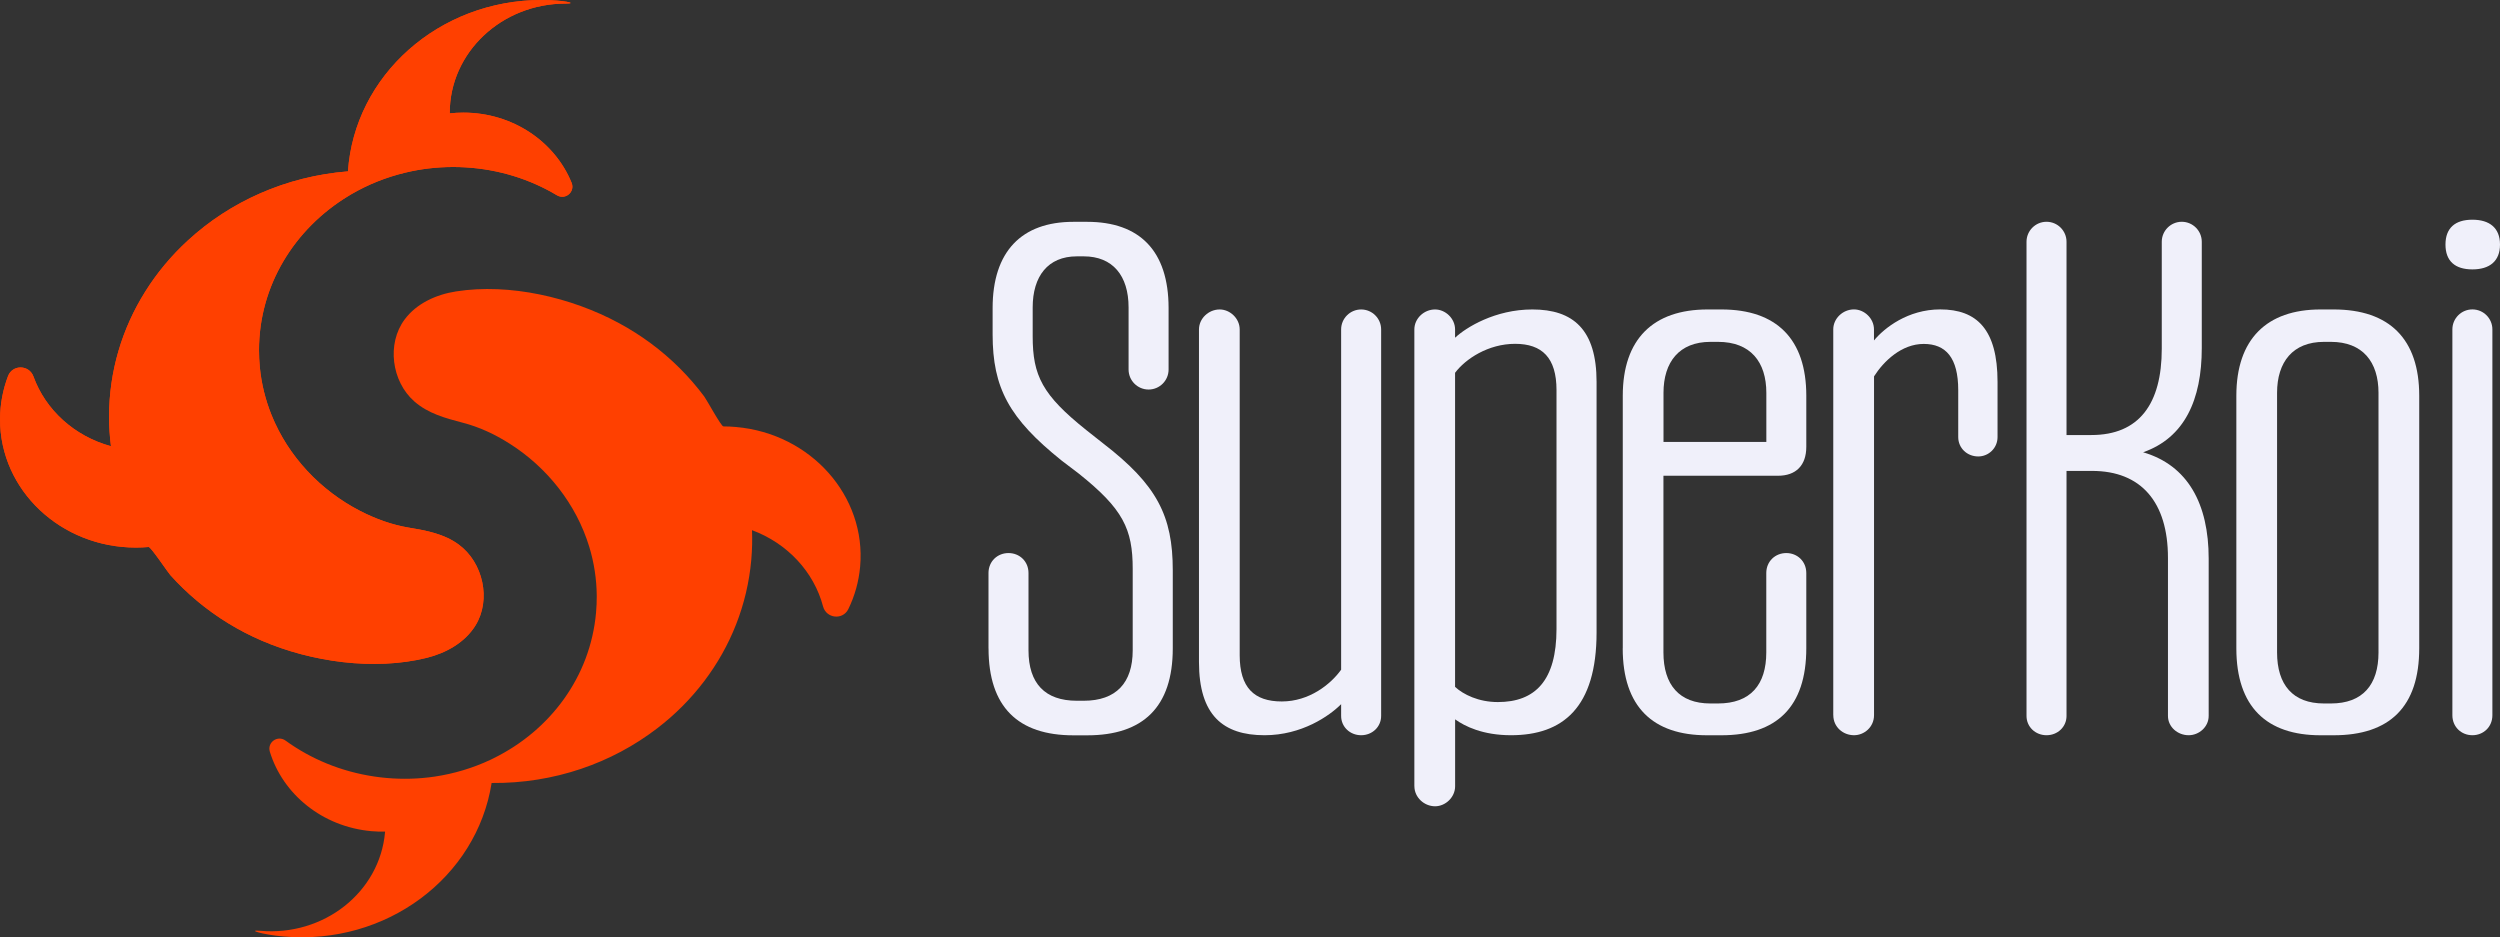
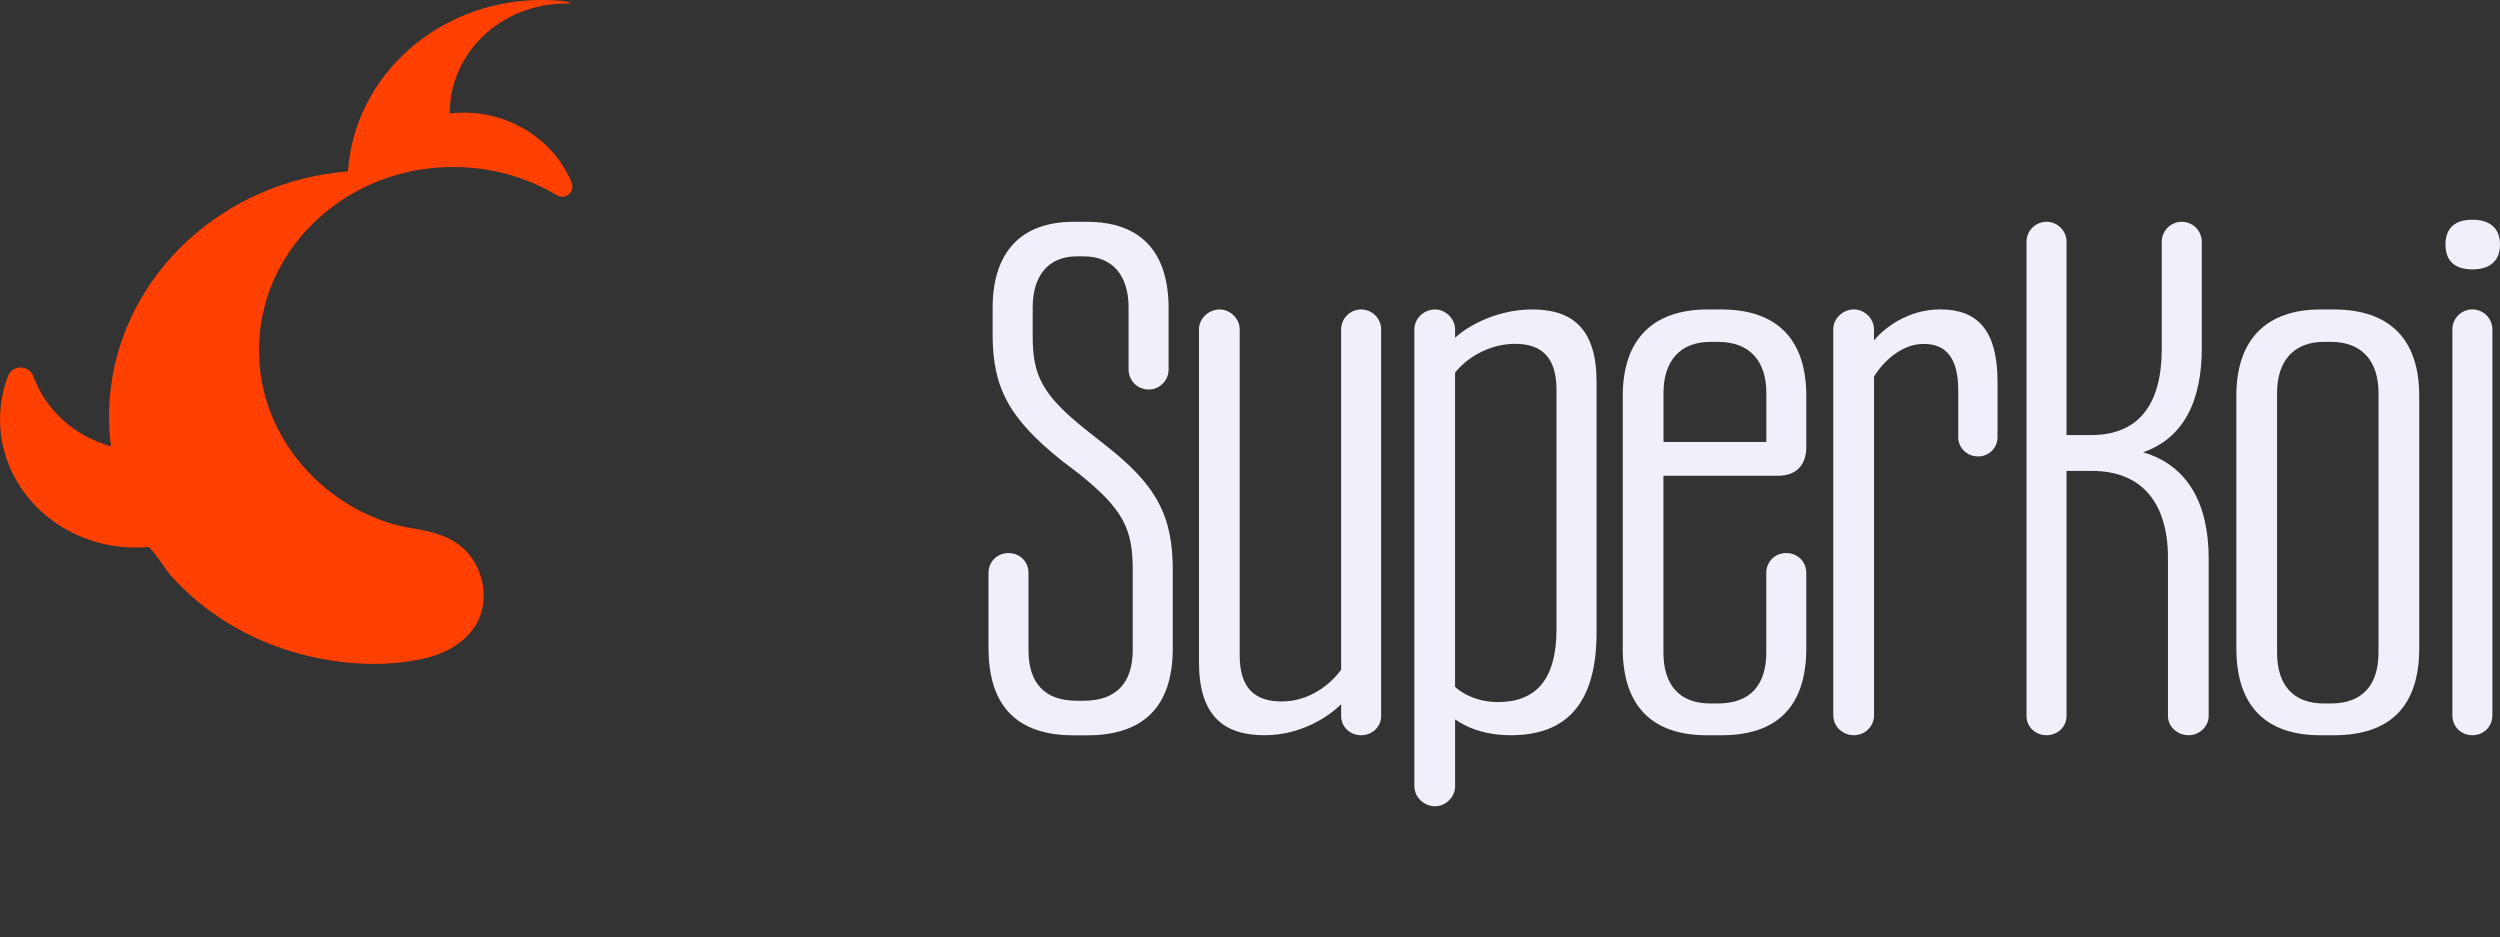
<svg xmlns="http://www.w3.org/2000/svg" id="Layer_2" viewBox="0 0 496.11 185.99">
  <rect x="0" y="0" width="496.11" height="185.99" fill="#333333" stroke="none" />
  <defs>
    <style>      .cls-1 {        fill: #f0f0fa;      }      .cls-2 {        fill: #ff4000;      }    </style>
  </defs>
  <g id="Layer_4">
    <g>
      <g>
        <path class="cls-1" d="M196.16,128.65v-14.93c0-2.33,1.78-3.97,3.97-3.97s3.97,1.64,3.97,3.97v15.34c0,6.57,3.29,10,9.59,10h1.37c6.44,0,9.72-3.56,9.72-10v-16.16c0-7.94-1.92-11.91-10.68-18.9l-3.42-2.6c-10.41-8.35-13.7-14.38-13.7-25.06v-5.2c0-11.23,5.75-17.12,16.02-17.12h2.74c10.41,0,16.16,5.75,16.16,17.12v12.19c0,2.19-1.78,3.97-3.97,3.97s-3.97-1.78-3.97-3.97v-12.33c0-6.3-3.15-10.13-8.9-10.13h-1.37c-5.75,0-8.76,3.97-8.76,10.13v5.75c0,7.81,1.92,11.64,10.68,18.63l3.29,2.6c10.68,8.22,13.83,14.38,13.83,25.2v15.48c0,11.64-5.89,17.26-16.98,17.26h-2.74c-10.96,0-16.84-5.61-16.84-17.26Z" />
        <path class="cls-1" d="M237.93,131.39v-66.01c0-2.19,1.92-3.97,4.11-3.97,2.05,0,3.97,1.78,3.97,3.97v64.64c0,6.44,2.88,9.18,8.35,9.18s9.72-3.42,11.78-6.3v-67.52c0-2.19,1.78-3.97,3.97-3.97s3.97,1.78,3.97,3.97v76.69c0,2.19-1.78,3.83-3.97,3.83s-3.97-1.64-3.97-3.83v-2.33c-2.33,2.33-7.81,6.16-15.2,6.16-8.22,0-13.01-3.97-13.01-14.52Z" />
        <path class="cls-1" d="M280.67,156.04v-90.66c0-2.19,1.92-3.97,4.11-3.97,2.05,0,3.97,1.78,3.97,3.97v1.64c2.19-2.05,7.94-5.61,15.34-5.61,8.08,0,12.74,3.97,12.74,14.38v49.71c0,14.93-6.71,20.4-16.98,20.4-5.62,0-9.18-1.78-11.09-3.15v13.28c0,2.19-1.92,3.97-3.97,3.97-2.19,0-4.11-1.78-4.11-3.97ZM288.75,74v62.31c1.64,1.51,4.66,3.01,8.49,3.01,7.4,0,11.64-4.25,11.64-14.52v-47.39c0-6.44-2.88-9.18-8.22-9.18s-9.86,3.01-11.91,5.75Z" />
        <path class="cls-1" d="M322.03,128.65v-50.12c0-11.23,6.03-17.12,16.84-17.12h2.74c10.96,0,16.84,5.89,16.84,17.12v10.13c0,3.7-2.05,5.75-5.62,5.75h-22.73v35.06c0,6.44,3.15,10.13,9.31,10.13h1.51c6.44,0,9.59-3.7,9.59-10.13v-15.75c0-2.33,1.78-3.97,3.97-3.97s3.97,1.64,3.97,3.97v14.93c0,11.64-5.89,17.26-16.84,17.26h-2.88c-10.68,0-16.71-5.61-16.71-17.26ZM330.11,87.7h20.41v-9.73c0-6.16-3.15-10.13-9.59-10.13h-1.51c-6.16,0-9.31,3.97-9.31,10.13v9.73Z" />
        <path class="cls-1" d="M363.8,141.93v-76.56c0-2.19,1.92-3.97,4.11-3.97,2.05,0,3.97,1.78,3.97,3.97v2.19c2.05-2.47,6.71-6.16,13.15-6.16,7.26,0,11.37,3.97,11.37,14.38v10.96c0,2.19-1.78,3.84-3.83,3.84-2.19,0-3.97-1.64-3.97-3.84v-9.31c0-6.44-2.46-9.18-6.85-9.18s-7.94,3.42-9.86,6.44v67.24c0,2.33-1.92,3.97-3.97,3.97-2.19,0-4.11-1.64-4.11-3.97Z" />
        <path class="cls-1" d="M402.15,142.07V47.98c0-2.19,1.78-3.97,3.97-3.97s3.97,1.78,3.97,3.97v38.35h4.93c9.45,0,13.97-6.16,13.97-17.12v-21.23c0-2.19,1.78-3.97,3.97-3.97s3.97,1.78,3.97,3.97v21.09c0,10.27-3.42,17.8-11.64,20.68,8.9,2.6,13.01,10.27,13.01,21.09v31.23c0,2.19-1.92,3.83-3.97,3.83-2.19,0-4.11-1.64-4.11-3.83v-31.36c0-11.09-5.34-17.26-15.06-17.26h-5.07v48.62c0,2.19-1.78,3.83-3.97,3.83s-3.97-1.64-3.97-3.83Z" />
        <path class="cls-1" d="M443.79,128.65v-50.12c0-11.23,6.03-17.12,16.71-17.12h2.6c11.09,0,16.98,5.89,16.98,17.12v50.12c0,11.64-5.89,17.26-16.98,17.26h-2.6c-10.68,0-16.71-5.61-16.71-17.26ZM462.55,139.6c6.3,0,9.45-3.7,9.45-10.13v-51.5c0-6.16-3.15-10.13-9.45-10.13h-1.37c-6.16,0-9.31,3.97-9.31,10.13v51.5c0,6.44,3.15,10.13,9.31,10.13h1.37Z" />
        <path class="cls-1" d="M485.29,48.53c0-3.29,1.92-4.93,5.34-4.93s5.48,1.64,5.48,4.93-2.05,4.93-5.48,4.93-5.34-1.64-5.34-4.93ZM486.66,141.93v-76.56c0-2.19,1.78-3.97,3.97-3.97s3.97,1.78,3.97,3.97v76.56c0,2.33-1.78,3.97-3.97,3.97s-3.97-1.64-3.97-3.97Z" />
      </g>
      <g>
        <path class="cls-2" d="M89.25,22.39v.11c.89-.1,1.79-.15,2.7-.15,9.8,0,18.17,5.78,21.48,13.92.73,1.81-1.24,3.48-2.91,2.48-5.32-3.18-11.53-5.16-18.21-5.54-.78-.05-1.58-.07-2.38-.07-3.29,0-6.47.39-9.51,1.12-3.83.92-7.42,2.37-10.7,4.28-.22.13-.43.26-.64.39-10.64,6.46-17.68,17.74-17.68,30.56,0,1.14.05,2.26.16,3.37.32,3.32,1.12,6.51,2.33,9.51,3.32,8.23,9.72,14.98,17.59,19.03,3.08,1.58,6.26,2.74,9.66,3.31,3.48.58,6.96,1.21,9.88,3.35,4.85,3.55,6.5,10.94,3.34,16.05-2.08,3.38-5.81,5.47-9.66,6.43-10.47,2.6-22.94.82-32.74-3.4-4.63-1.99-8.97-4.65-12.84-7.88-1.9-1.59-3.69-3.31-5.34-5.16-.53-.6-3.85-5.59-4.28-5.55-.84.07-1.68.11-2.54.11-14.88,0-26.95-11.37-26.95-25.41,0-3.02.56-5.92,1.58-8.61.89-2.34,4.2-2.27,5.05.08,2.41,6.66,8.17,11.87,15.38,13.83-.25-1.92-.38-3.88-.38-5.86,0-9.05,2.61-17.53,7.16-24.79,2.34-3.75,5.2-7.17,8.48-10.18,8.35-7.69,19.45-12.73,31.77-13.71C70.34,15.01,87.06,0,107.51,0c4.3,0,7.38.71,4.73.71-12.7,0-22.99,9.71-22.99,21.68Z" />
-         <path class="cls-2" d="M89.25,22.39v.11c.89-.1,1.79-.15,2.7-.15,9.8,0,18.17,5.78,21.48,13.92.73,1.81-1.24,3.48-2.91,2.48-5.32-3.18-11.53-5.16-18.21-5.54-.78-.05-1.58-.07-2.38-.07-3.29,0-6.47.39-9.51,1.12-3.83.92-7.42,2.37-10.7,4.28-.22.13-.43.26-.64.39-10.64,6.46-17.68,17.74-17.68,30.56,0,1.14.05,2.26.16,3.37.32,3.32,1.12,6.51,2.33,9.51,3.32,8.23,9.72,14.98,17.59,19.03,3.08,1.58,6.26,2.74,9.66,3.31,3.48.58,6.96,1.21,9.88,3.35,4.85,3.55,6.5,10.94,3.34,16.05-2.08,3.38-5.81,5.47-9.66,6.43-10.47,2.6-22.94.82-32.74-3.4-4.63-1.99-8.97-4.65-12.84-7.88-1.9-1.59-3.69-3.31-5.34-5.16-.53-.6-3.85-5.59-4.28-5.55-.84.07-1.68.11-2.54.11-14.88,0-26.95-11.37-26.95-25.41,0-3.02.56-5.92,1.58-8.61.89-2.34,4.2-2.27,5.05.08,2.41,6.66,8.17,11.87,15.38,13.83-.25-1.92-.38-3.88-.38-5.86,0-9.05,2.61-17.53,7.16-24.79,2.34-3.75,5.2-7.17,8.48-10.18,8.35-7.69,19.45-12.73,31.77-13.71C70.34,15.01,87.06,0,107.51,0c4.3,0,7.38.71,4.73.71-12.7,0-22.99,9.71-22.99,21.68Z" />
-         <path class="cls-2" d="M76.41,165.14v-.11c-.88.02-1.79-.01-2.7-.09-9.76-.87-17.59-7.36-20.16-15.76-.57-1.87,1.54-3.36,3.12-2.21,5.02,3.64,11.03,6.16,17.65,7.13.78.12,1.57.21,2.36.28,3.27.29,6.48.19,9.58-.27,3.89-.58,7.6-1.71,11.04-3.32.23-.11.45-.22.67-.33,11.17-5.5,19.18-16.11,20.31-28.88.1-1.13.15-2.25.14-3.37-.03-3.34-.54-6.59-1.48-9.68-2.58-8.49-8.36-15.78-15.84-20.51-2.92-1.85-5.99-3.29-9.33-4.15-3.41-.89-6.83-1.82-9.55-4.21-4.52-3.96-5.51-11.47-1.91-16.28,2.37-3.18,6.27-4.94,10.19-5.55,10.65-1.67,22.92,1.2,32.31,6.28,4.44,2.39,8.53,5.42,12.1,8.98,1.75,1.75,3.38,3.63,4.86,5.62.48.64,3.34,5.91,3.78,5.91.84,0,1.69.04,2.54.12,14.82,1.31,25.84,13.71,24.6,27.69-.27,3.01-1.08,5.85-2.34,8.43-1.09,2.25-4.38,1.89-5.02-.52-1.81-6.85-7.09-12.54-14.1-15.13.08,1.93.03,3.9-.14,5.87-.8,9.01-4.15,17.23-9.32,24.06-2.66,3.52-5.81,6.69-9.35,9.39-9,6.92-20.49,10.97-32.86,10.85-2.96,18.79-20.94,32.26-41.31,30.46-4.28-.38-7.29-1.36-4.65-1.13,12.65,1.12,23.76-7.64,24.81-19.56Z" />
+         <path class="cls-2" d="M76.41,165.14v-.11Z" />
      </g>
    </g>
  </g>
</svg>